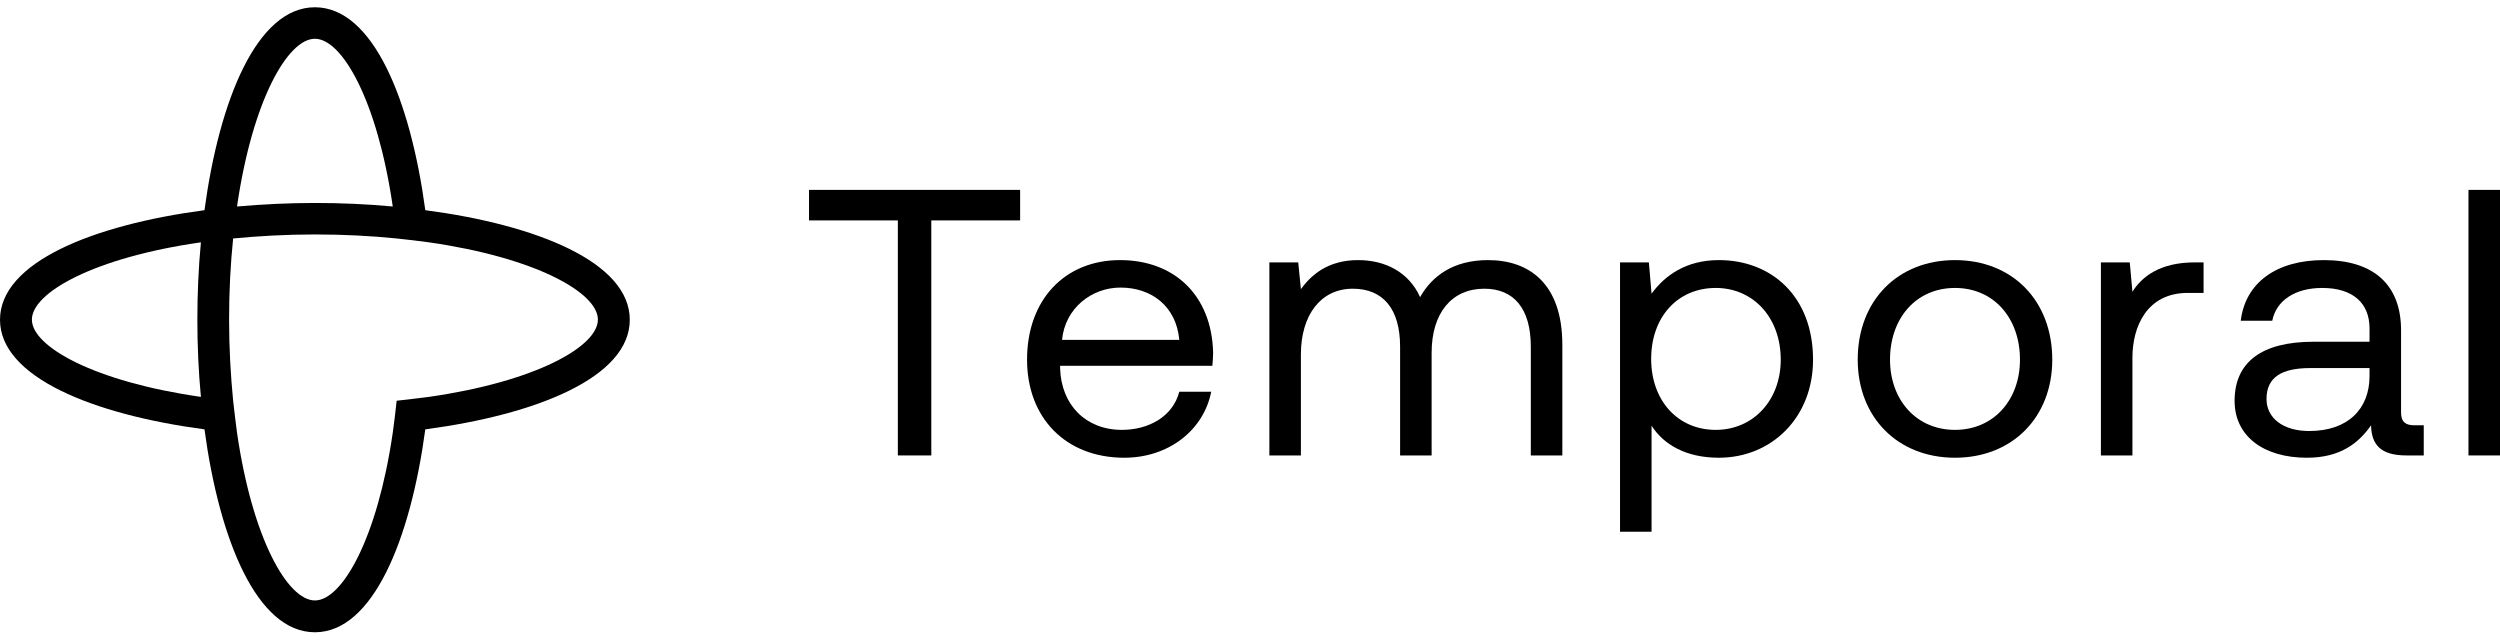
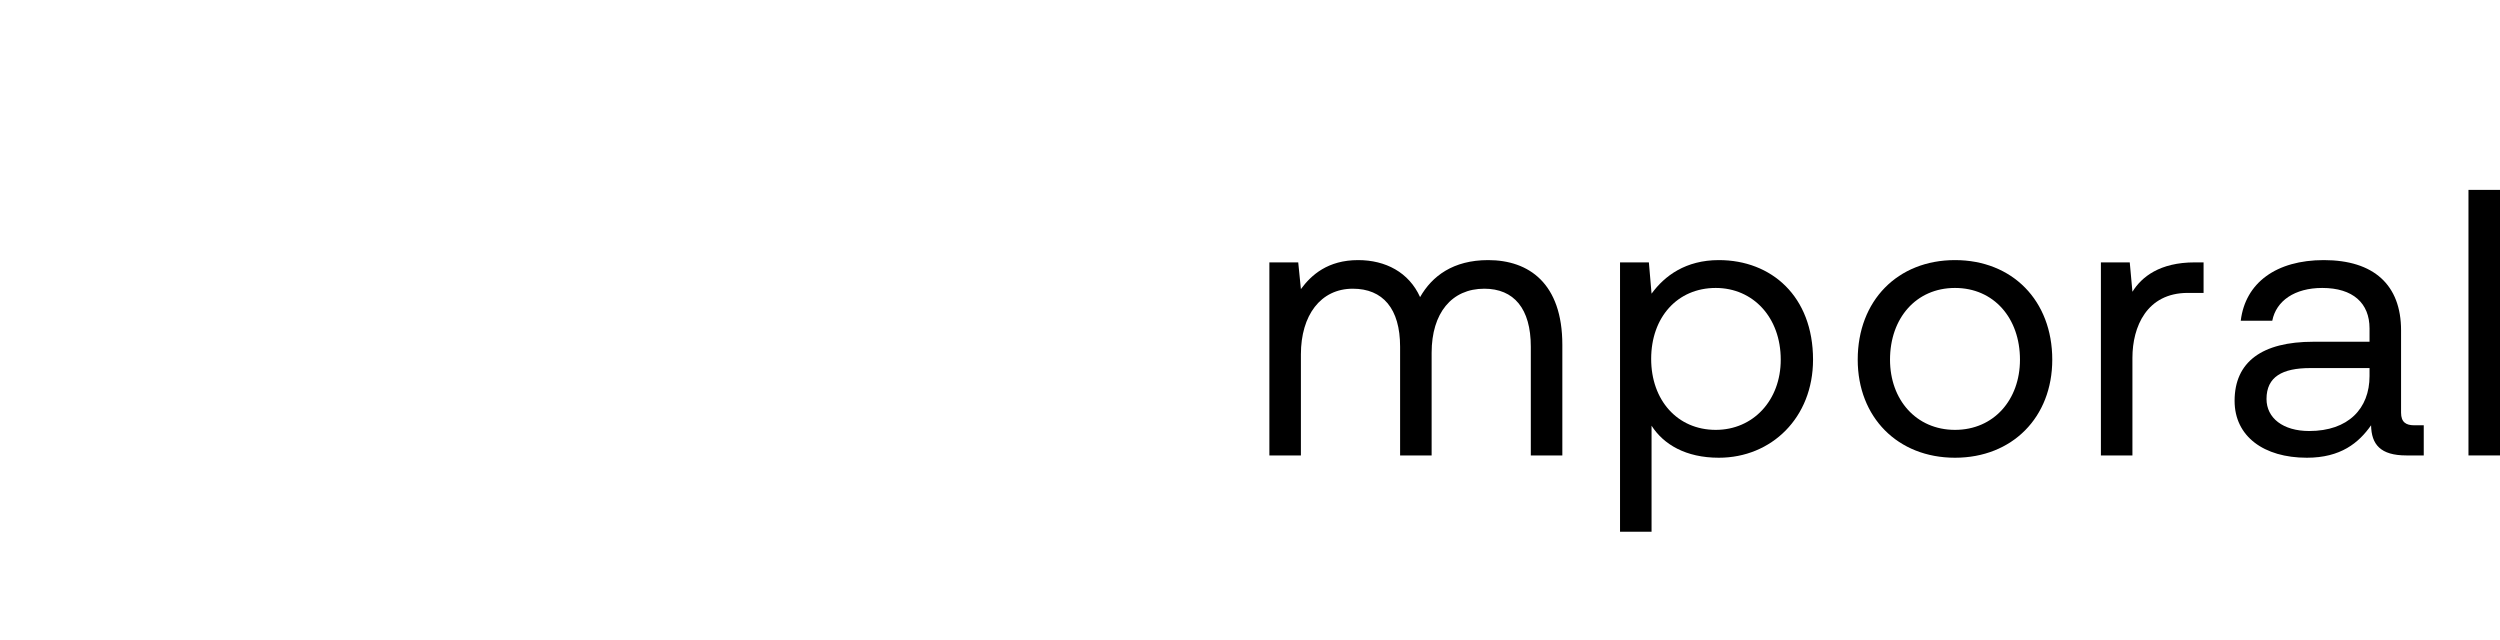
<svg xmlns="http://www.w3.org/2000/svg" viewBox="0 0 172 44" fill="currentColor">
-   <path d="M55.661 13.064V15.164H61.772V31.334H64.074V15.164H70.185V13.064H55.661Z" fill="currentColor" />
-   <path d="M70.661 24.746C70.661 28.735 73.306 31.492 77.353 31.492C80.368 31.492 82.803 29.629 83.332 26.951H81.136C80.687 28.684 78.992 29.575 77.194 29.575C74.681 29.575 73.015 27.843 72.936 25.35V25.166H83.41C83.437 24.851 83.463 24.536 83.463 24.247C83.358 20.283 80.764 17.895 77.062 17.895C73.253 17.895 70.661 20.625 70.661 24.746ZM73.068 23.381C73.279 21.202 75.105 19.785 77.088 19.785C79.23 19.785 80.924 21.071 81.136 23.381H73.068Z" fill="currentColor" />
  <path d="M102.384 17.895C99.977 17.895 98.522 18.997 97.702 20.441C96.935 18.735 95.321 17.895 93.443 17.895C91.354 17.895 90.216 18.918 89.502 19.89L89.318 18.052H87.333V31.334H89.502V24.378C89.502 21.701 90.851 19.863 93.073 19.863C95.136 19.863 96.327 21.228 96.327 23.854V31.334H98.496V24.273C98.496 21.543 99.871 19.863 102.12 19.863C104.156 19.863 105.32 21.228 105.32 23.854V31.334H107.489V23.722C107.489 19.496 105.188 17.895 102.384 17.895Z" fill="currentColor" />
  <path d="M118.256 17.895C115.981 17.895 114.526 18.971 113.627 20.205L113.443 18.052H111.458V36.584H113.627V29.287C114.447 30.573 115.981 31.492 118.256 31.492C121.879 31.492 124.737 28.735 124.737 24.746C124.737 20.388 121.879 17.895 118.256 17.895ZM118.044 29.575C115.399 29.575 113.6 27.528 113.6 24.694C113.6 21.832 115.399 19.811 118.044 19.811C120.609 19.811 122.515 21.832 122.515 24.746C122.515 27.554 120.609 29.575 118.044 29.575Z" fill="currentColor" />
  <path d="M134.504 31.492C138.445 31.492 141.196 28.709 141.196 24.746C141.196 20.677 138.445 17.895 134.504 17.895C130.562 17.895 127.811 20.677 127.811 24.746C127.811 28.709 130.562 31.492 134.504 31.492ZM134.504 29.575C131.832 29.575 130.033 27.502 130.033 24.746C130.033 21.885 131.832 19.811 134.504 19.811C137.175 19.811 138.974 21.885 138.974 24.746C138.974 27.502 137.175 29.575 134.504 29.575Z" fill="currentColor" />
  <path d="M150.998 18.052C148.591 18.052 147.346 19.049 146.711 20.073L146.527 18.052H144.542V31.334H146.711V24.615C146.711 22.488 147.691 20.152 150.522 20.152H151.606V18.052H150.998Z" fill="currentColor" />
  <path d="M166.092 29.259C165.537 29.259 165.193 29.05 165.193 28.394V22.725C165.193 19.601 163.316 17.895 159.877 17.895C156.623 17.895 154.481 19.443 154.163 22.068H156.332C156.597 20.703 157.867 19.811 159.771 19.811C161.887 19.811 163.024 20.861 163.024 22.593V23.512H159.163C155.618 23.512 153.74 24.903 153.74 27.58C153.74 30.022 155.75 31.492 158.713 31.492C161.041 31.492 162.283 30.468 163.13 29.26C163.156 30.573 163.765 31.334 165.563 31.334H166.754V29.259H166.092ZM163.024 25.874C163.024 28.105 161.57 29.654 158.872 29.654C157.073 29.654 155.936 28.762 155.936 27.449C155.936 25.926 157.02 25.323 158.951 25.323H163.024V25.874Z" fill="currentColor" />
  <path d="M169.831 13.064V31.334H172V13.064H169.831Z" fill="currentColor" />
-   <path d="M29.261 14.461C28.236 6.856 25.652 0.5 21.665 0.5C17.688 0.5 15.093 6.856 14.068 14.461C6.405 15.478 0 18.043 0 22C0 25.946 6.405 28.522 14.068 29.539C15.093 37.144 17.677 43.5 21.665 43.5C25.641 43.5 28.236 37.144 29.261 29.539C36.924 28.522 43.329 25.957 43.329 22C43.329 18.043 36.924 15.467 29.261 14.461ZM13.823 27.306C6.483 26.256 2.194 23.846 2.194 21.989C2.194 20.132 6.472 17.722 13.823 16.672C13.656 18.43 13.578 20.22 13.578 21.989C13.578 23.758 13.656 25.559 13.823 27.306ZM21.665 2.667C23.536 2.667 25.964 6.911 27.022 14.207C25.251 14.041 23.447 13.964 21.665 13.964C19.882 13.964 18.078 14.052 16.307 14.207C17.365 6.922 19.793 2.667 21.665 2.667ZM29.506 27.306C29.15 27.361 27.657 27.527 27.29 27.571C27.256 27.947 27.078 29.417 27.022 29.771C25.964 37.056 23.536 41.311 21.665 41.311C19.793 41.311 17.365 37.067 16.307 29.771C16.251 29.417 16.084 27.936 16.04 27.571C15.873 25.847 15.761 23.99 15.761 21.989C15.761 19.988 15.861 18.142 16.04 16.407C17.777 16.241 19.648 16.13 21.665 16.13C23.681 16.13 25.541 16.23 27.29 16.407C27.668 16.44 29.15 16.617 29.506 16.672C36.846 17.722 41.135 20.132 41.135 21.989C41.135 23.846 36.846 26.256 29.506 27.306Z" fill="currentColor" />
</svg>